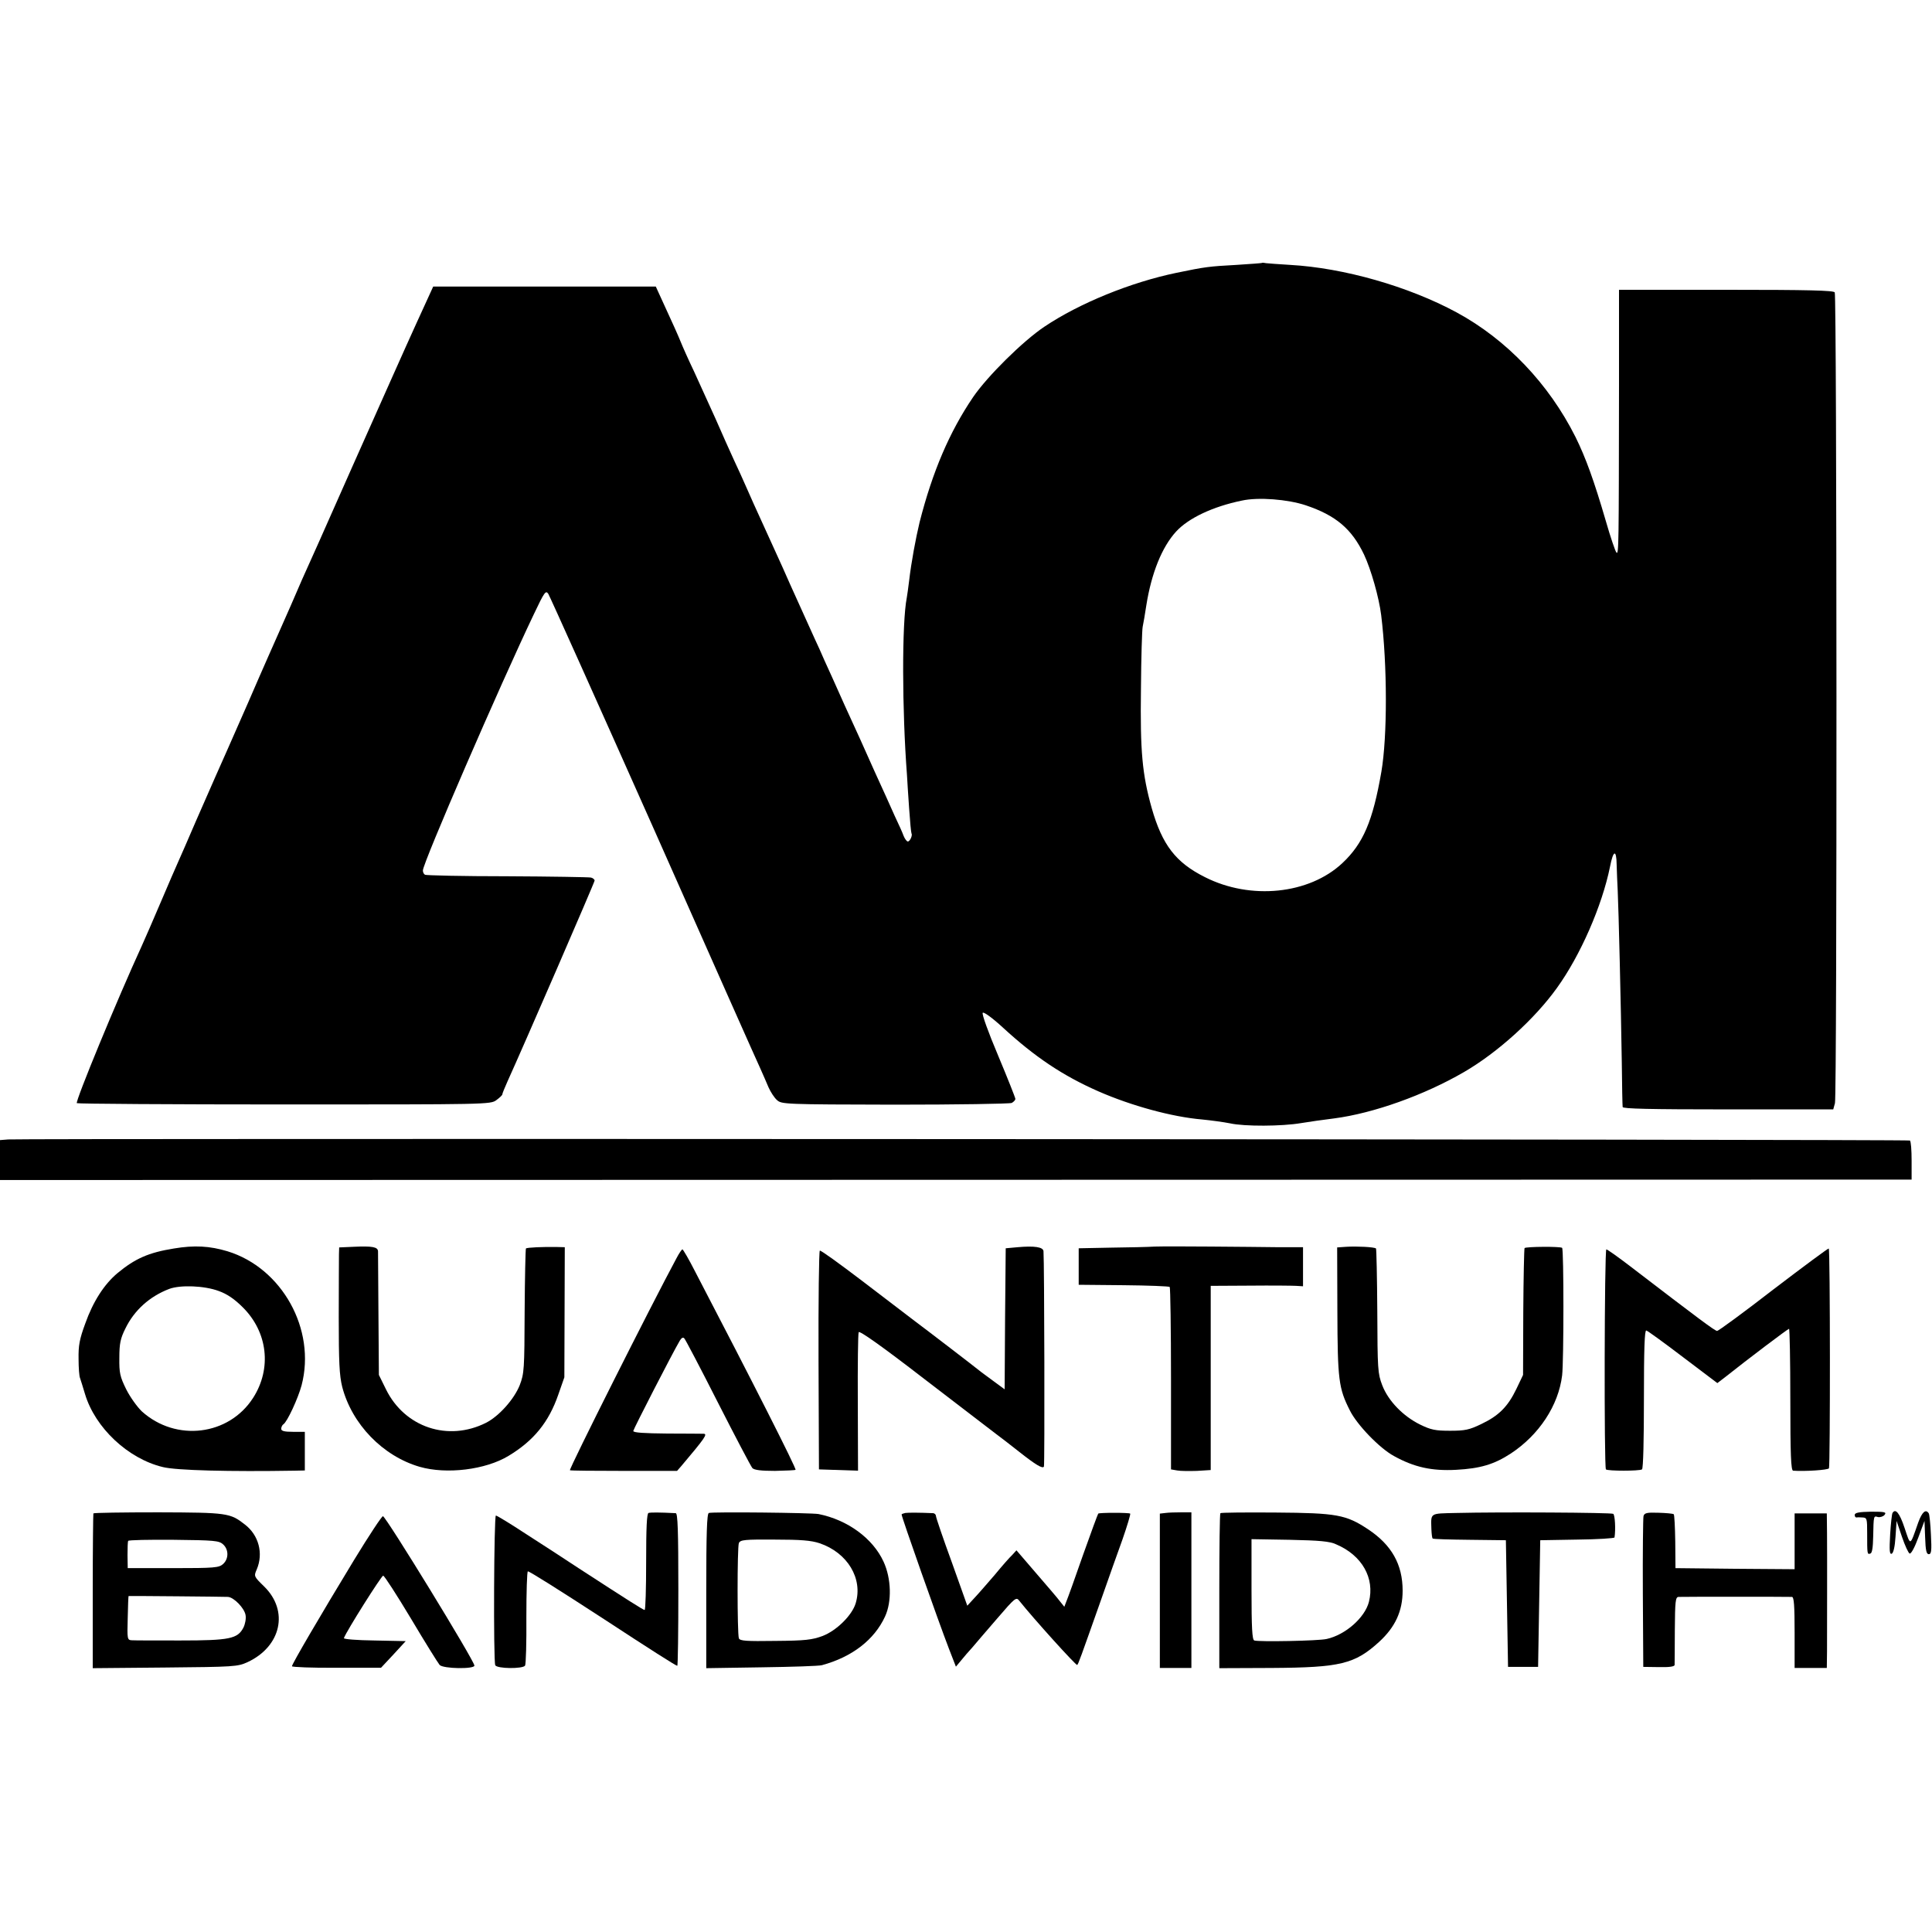
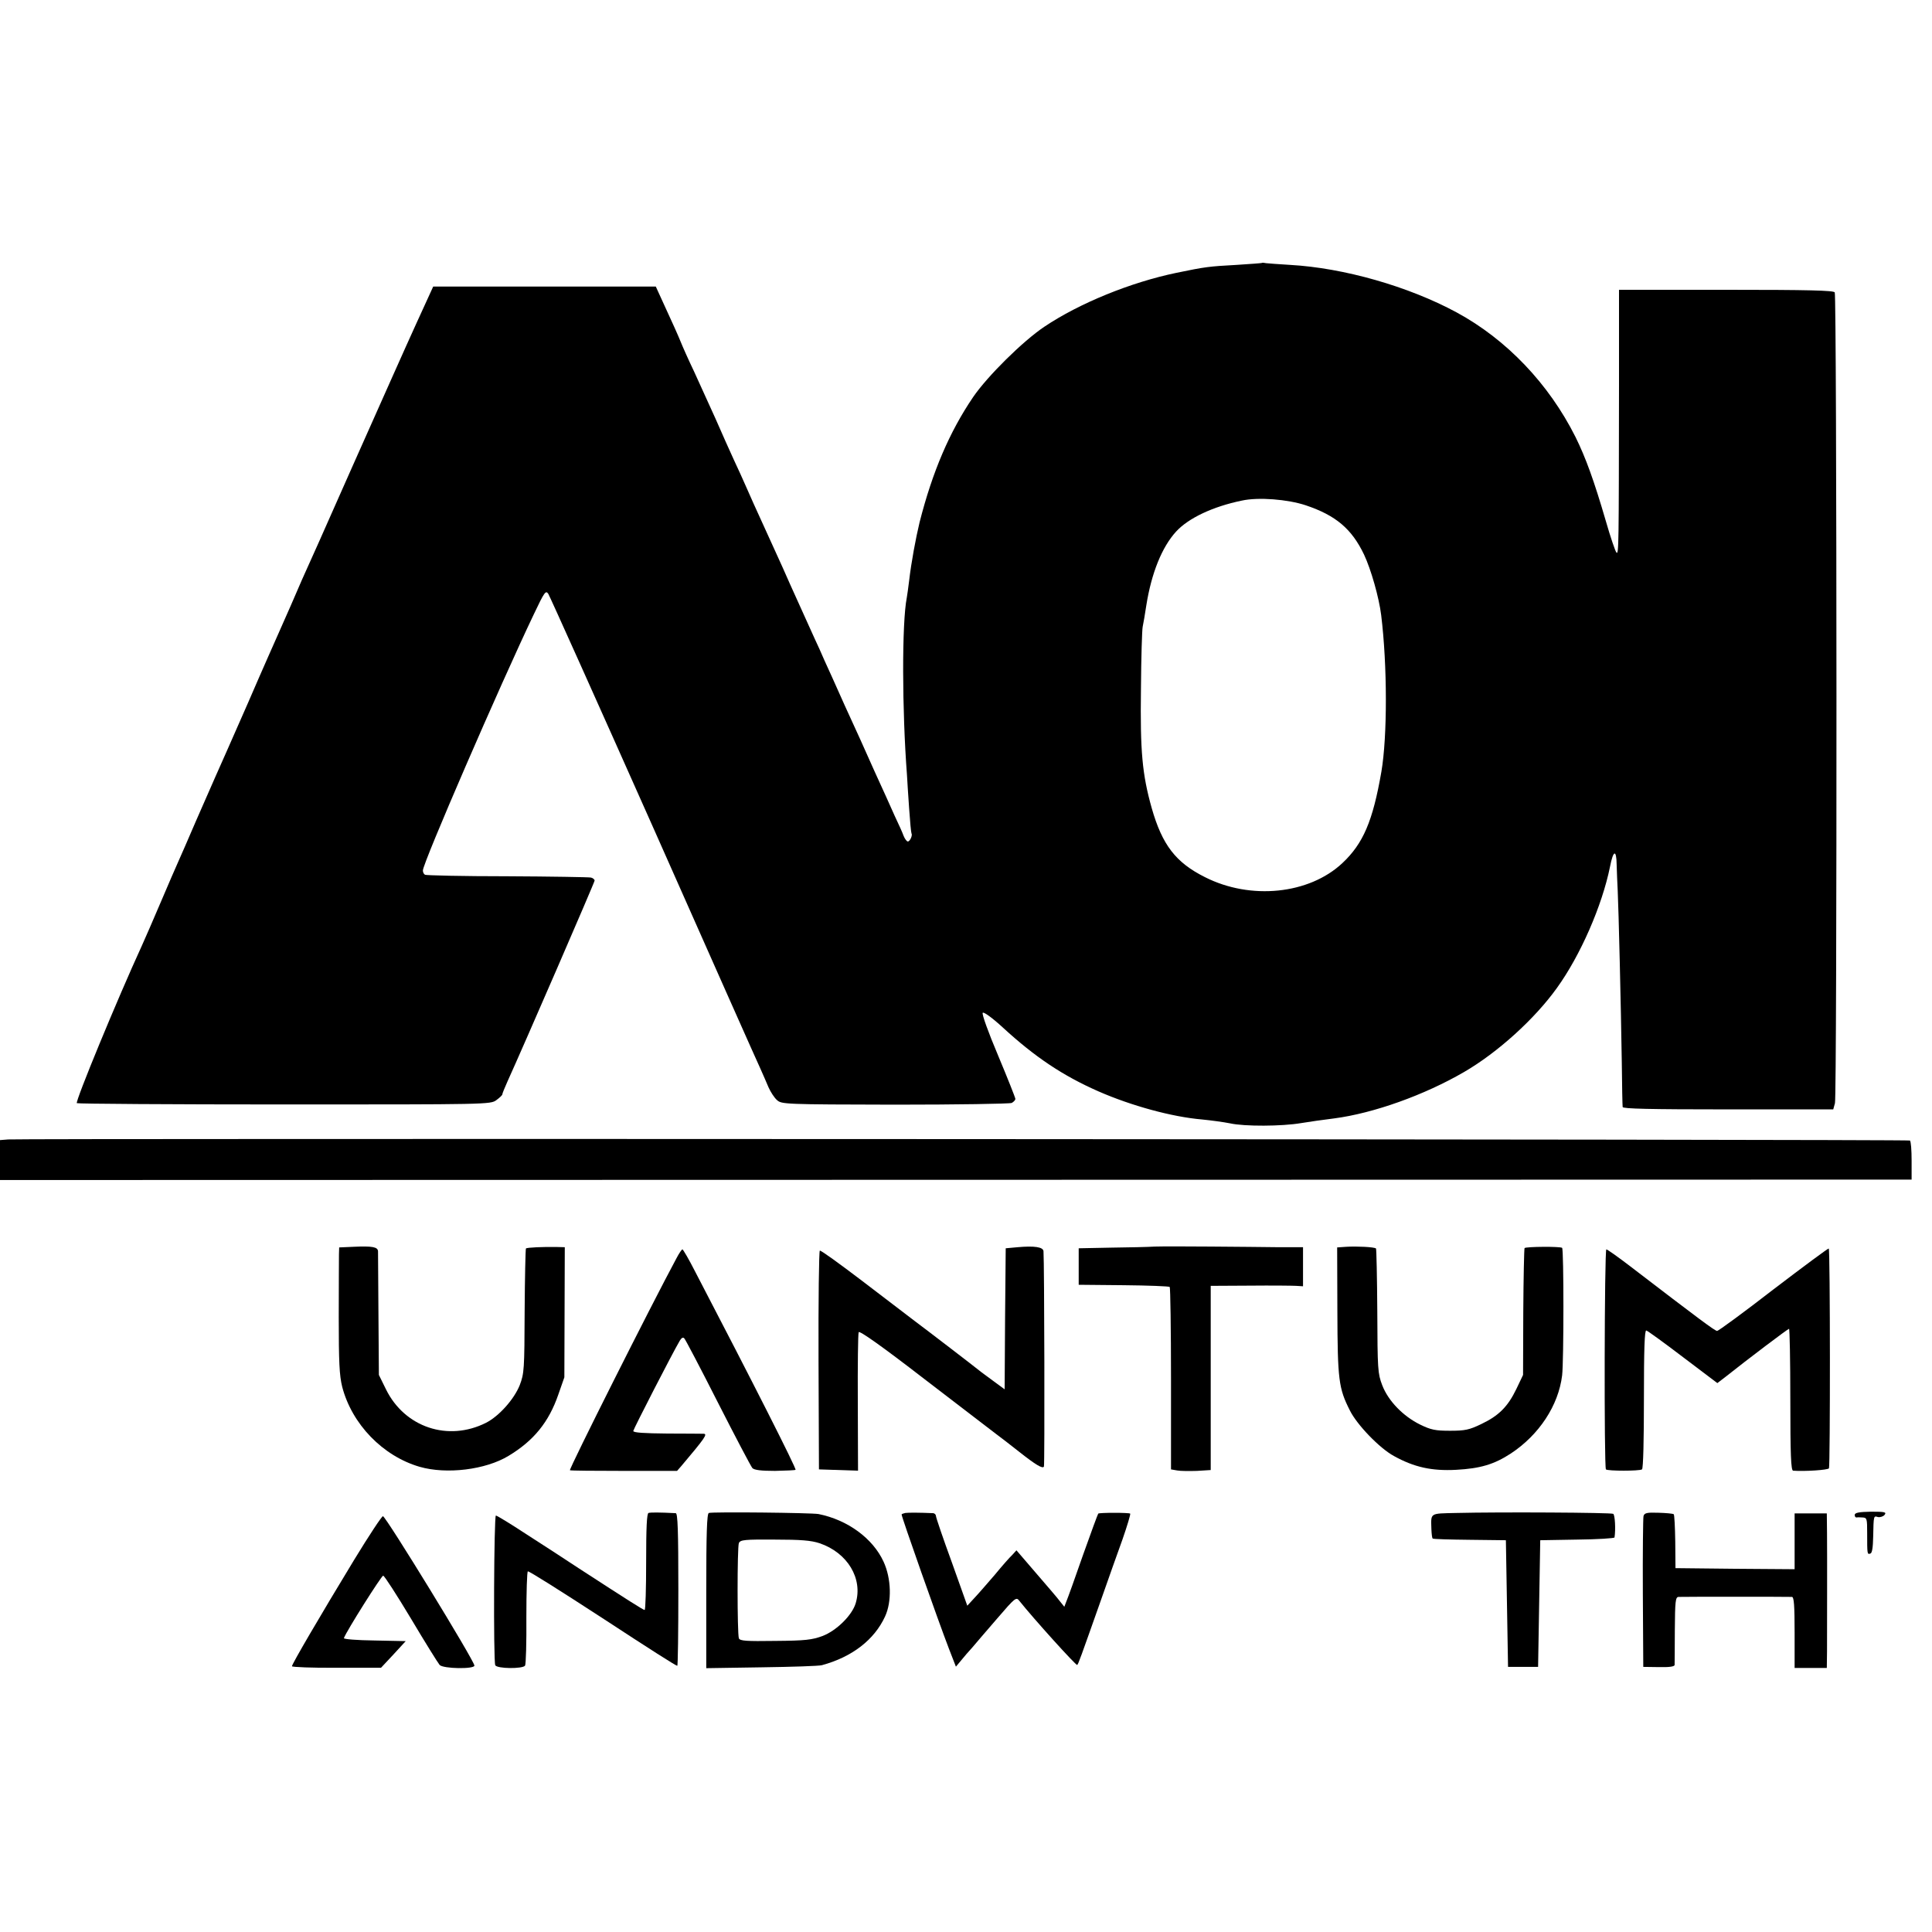
<svg xmlns="http://www.w3.org/2000/svg" version="1.0" width="900pt" height="900pt" viewBox="0 0 900 900" preserveAspectRatio="xMidYMid meet">
  <g transform="translate(0,900) scale(0.1,-0.1)" fill="#000000" stroke="none">
    <path d="M5878 7775 c-2 -1 -55 -5 -118 -9 -128 -7 -145 -9 -280 -37 -212 -44 -451 -141 -615 -251 -100 -67 -265 -230 -332 -328 -110 -162 -189 -347 -249 -582 -18 -75 -39 -187 -49 -274 -4 -33 -9 -68 -11 -79 -23 -117 -22 -523 1 -825 1 -25 6 -94 10 -155 4 -60 9 -113 11 -117 6 -9 -7 -38 -17 -38 -5 0 -14 12 -20 27 -5 15 -24 56 -41 92 -16 37 -59 131 -95 210 -35 79 -97 217 -138 305 -40 89 -82 184 -95 211 -12 28 -32 73 -45 100 -25 55 -51 113 -113 250 -22 50 -51 115 -65 145 -102 223 -130 286 -146 323 -10 23 -33 74 -51 112 -18 39 -57 126 -87 195 -31 69 -76 168 -100 220 -25 52 -53 115 -63 140 -10 25 -40 92 -67 150 l-48 105 -519 0 -518 0 -80 -175 c-44 -96 -176 -393 -295 -660 -118 -267 -224 -505 -236 -530 -11 -25 -34 -79 -52 -120 -18 -41 -42 -95 -53 -120 -11 -25 -78 -175 -147 -335 -70 -159 -138 -314 -151 -342 -13 -29 -53 -121 -90 -205 -36 -84 -74 -171 -84 -193 -10 -22 -46 -105 -80 -185 -34 -80 -74 -172 -89 -205 -113 -246 -312 -728 -303 -734 5 -3 441 -6 969 -6 942 0 958 0 985 20 15 11 28 23 28 27 0 4 11 31 24 60 75 165 406 928 406 936 0 5 -8 12 -17 14 -10 2 -186 5 -391 6 -205 0 -377 4 -382 7 -6 3 -10 12 -10 20 0 35 359 863 517 1194 49 103 55 112 67 95 7 -11 228 -503 491 -1094 262 -591 486 -1095 498 -1120 11 -25 28 -63 37 -85 10 -22 27 -49 40 -60 21 -19 37 -20 549 -21 289 0 534 4 544 8 9 5 17 13 17 19 0 5 -36 96 -80 201 -47 111 -77 195 -72 200 5 5 44 -23 93 -68 150 -138 280 -225 446 -298 153 -67 342 -119 483 -131 41 -4 100 -12 130 -18 67 -15 242 -14 330 1 36 6 106 16 155 22 184 24 421 109 605 216 157 91 330 248 433 392 109 151 210 382 247 564 15 78 30 83 31 11 1 -32 3 -87 5 -123 4 -80 15 -535 19 -800 1 -107 3 -200 4 -207 1 -8 124 -11 491 -11 l490 0 8 29 c10 39 9 3761 -1 3777 -6 9 -119 12 -507 12 l-498 0 0 -452 c-1 -743 -1 -783 -12 -772 -5 5 -28 72 -50 149 -54 185 -93 293 -141 390 -124 247 -321 454 -554 580 -224 121 -525 207 -775 221 -52 3 -103 7 -112 8 -9 2 -18 3 -20 1z m205 -1129 c140 -47 214 -110 271 -229 33 -70 70 -201 80 -282 29 -234 29 -567 1 -730 -40 -231 -85 -335 -182 -426 -155 -145 -427 -173 -640 -65 -136 68 -199 150 -248 322 -44 157 -54 263 -50 554 1 146 5 276 8 290 3 14 11 59 17 100 24 151 73 272 139 344 57 62 170 116 306 144 77 17 214 6 298 -22z" />
    <path d="M38 3692 l-38 -3 0 -93 0 -93 4452 1 4453 1 0 88 c0 49 -3 91 -8 94 -9 6 -8792 10 -8859 5z" />
-     <path d="M810 3184 c-118 -19 -181 -47 -263 -115 -62 -52 -114 -133 -150 -235 -27 -73 -32 -103 -31 -164 0 -41 3 -82 7 -90 3 -8 13 -41 23 -74 47 -157 200 -301 362 -340 62 -16 315 -22 615 -17 l47 1 0 90 0 90 -55 0 c-41 0 -55 4 -55 14 0 8 5 18 10 21 18 11 69 122 85 182 68 260 -91 546 -345 624 -83 25 -155 29 -250 13z m209 -198 c39 -14 73 -37 112 -76 116 -115 136 -285 48 -422 -113 -176 -359 -206 -518 -63 -22 21 -55 67 -73 103 -29 59 -33 76 -32 147 0 66 5 90 28 136 41 85 113 150 205 185 52 19 163 15 230 -10z" />
    <path d="M1648 3192 l-68 -3 -1 -32 c0 -18 -1 -149 -1 -292 0 -210 3 -272 16 -325 45 -174 189 -323 361 -373 125 -36 307 -14 414 51 118 71 188 158 232 286 l28 80 1 303 1 303 -38 1 c-63 1 -138 -2 -143 -7 -2 -3 -5 -134 -6 -292 -1 -271 -2 -290 -23 -345 -26 -65 -96 -144 -157 -175 -177 -89 -379 -21 -466 156 l-33 67 -2 280 c-1 154 -2 287 -2 296 -1 20 -26 25 -113 21z" />
    <path d="M4740 3190 l-55 -5 -3 -328 -2 -329 -53 39 c-28 21 -59 43 -67 50 -22 18 -237 183 -300 230 -30 23 -140 107 -245 187 -104 79 -192 143 -196 140 -4 -2 -7 -233 -6 -512 l2 -507 91 -3 91 -3 -1 316 c-1 174 1 322 4 329 3 9 108 -65 306 -218 166 -127 316 -242 334 -256 19 -14 66 -50 105 -81 81 -64 112 -82 118 -71 4 6 2 952 -2 1003 -1 20 -42 26 -121 19z" />
    <path d="M5380 3193 c-30 -2 -122 -4 -205 -5 l-150 -3 0 -85 0 -85 209 -2 c115 -1 211 -5 215 -8 3 -4 6 -196 6 -428 l0 -422 29 -5 c15 -3 57 -3 92 -2 l64 4 0 429 0 429 183 1 c100 1 197 0 215 -1 l32 -2 0 91 0 91 -112 0 c-62 1 -205 2 -318 3 -113 1 -230 1 -260 0z" />
    <path d="M6272 3192 l-43 -3 1 -297 c1 -321 6 -359 58 -462 33 -67 139 -177 206 -213 94 -52 176 -70 289 -64 112 6 177 25 255 76 132 87 222 224 239 364 8 69 8 586 0 594 -8 7 -167 6 -175 -1 -2 -3 -5 -137 -6 -298 l-1 -293 -31 -65 c-40 -83 -82 -125 -164 -164 -56 -27 -76 -31 -145 -31 -68 0 -89 4 -140 29 -79 39 -148 110 -176 183 -21 55 -22 74 -23 345 -1 158 -4 289 -6 292 -7 7 -89 11 -138 8z" />
    <path d="M8262 2994 c-138 -107 -257 -194 -263 -194 -10 0 -85 56 -406 302 -56 43 -106 78 -110 78 -9 0 -11 -1015 -2 -1025 8 -8 156 -8 168 0 6 3 9 142 9 328 0 231 3 321 11 319 6 -1 83 -57 171 -124 l160 -121 38 29 c103 82 291 224 296 224 3 0 6 -148 6 -330 0 -257 3 -330 13 -331 53 -4 162 3 167 11 6 10 6 1018 -1 1024 -2 2 -118 -84 -257 -190z" />
    <path d="M3151 3138 c-116 -215 -501 -981 -496 -987 3 -2 116 -3 252 -3 l247 0 21 24 c109 129 122 148 103 149 -7 0 -84 1 -170 1 -108 1 -158 4 -158 12 1 9 183 364 217 421 8 13 15 17 21 10 5 -5 76 -140 157 -300 81 -159 153 -296 160 -304 9 -9 40 -13 105 -13 51 1 94 3 96 5 5 5 -198 406 -468 924 -29 57 -56 103 -59 103 -3 0 -16 -19 -28 -42z" />
-     <path d="M435 1950 c-1 -3 -3 -166 -3 -363 l0 -358 336 3 c323 3 339 4 385 25 157 73 194 239 77 353 -47 46 -48 47 -34 79 32 75 9 160 -55 209 -69 54 -81 56 -403 57 -165 0 -301 -2 -303 -5z m604 -144 c27 -24 27 -68 0 -92 -19 -17 -39 -19 -233 -19 l-211 0 -1 60 c0 33 1 63 3 67 2 4 97 6 212 5 190 -2 211 -4 230 -21z m23 -245 c28 -2 77 -53 82 -85 3 -16 -2 -42 -10 -58 -27 -52 -64 -60 -293 -60 -113 0 -216 0 -227 1 -21 1 -22 5 -19 104 1 56 3 102 4 102 10 1 451 -3 463 -4z" />
    <path d="M3021 1952 c-8 -3 -11 -69 -11 -228 0 -123 -3 -224 -7 -224 -6 0 -74 43 -308 195 -60 40 -170 111 -243 158 -73 48 -137 87 -142 87 -9 0 -12 -673 -3 -697 7 -17 129 -18 139 -2 4 7 7 108 6 225 0 118 3 214 7 214 8 0 143 -85 346 -217 226 -148 344 -223 350 -223 3 0 5 160 5 355 0 277 -3 355 -12 356 -77 4 -117 4 -127 1z" />
    <path d="M3302 1952 c-9 -3 -12 -96 -12 -364 l0 -359 258 4 c141 2 268 6 281 10 140 38 244 118 294 227 32 69 29 177 -7 255 -50 109 -168 195 -303 222 -33 6 -494 11 -511 5z m516 -141 c130 -44 203 -165 168 -280 -17 -56 -89 -127 -154 -152 -49 -18 -80 -22 -221 -23 -135 -2 -164 0 -169 12 -8 23 -8 425 0 444 7 15 27 17 167 16 122 0 170 -4 209 -17z" />
    <path d="M4217 1952 c-9 -2 -17 -5 -17 -7 0 -12 171 -497 220 -624 l33 -85 25 30 c13 16 36 43 51 59 14 17 66 77 115 134 86 100 90 103 105 83 67 -84 264 -302 269 -298 6 6 13 26 112 306 32 91 76 216 99 279 22 63 38 117 36 120 -6 5 -144 5 -149 0 -2 -2 -34 -89 -71 -193 -36 -104 -71 -201 -77 -215 l-10 -26 -20 25 c-10 14 -61 73 -111 131 l-92 107 -20 -22 c-12 -11 -48 -52 -80 -91 -33 -38 -75 -87 -94 -107 l-35 -38 -72 202 c-41 112 -74 209 -74 216 0 6 -6 12 -12 13 -67 3 -117 3 -131 1z" />
-     <path d="M5429 1952 l-26 -3 0 -360 0 -359 74 0 73 0 0 363 0 362 -47 0 c-27 0 -60 -1 -74 -3z" />
-     <path d="M5685 1951 c-3 -2 -5 -166 -5 -363 l0 -359 244 1 c320 2 387 18 501 122 74 68 109 142 109 238 0 122 -51 213 -161 286 -103 68 -145 76 -431 78 -139 1 -255 0 -257 -3z m539 -145 c121 -51 181 -158 153 -268 -19 -74 -110 -154 -197 -173 -38 -9 -317 -14 -337 -7 -10 3 -13 60 -13 238 l0 234 178 -3 c139 -3 186 -7 216 -21z" />
    <path d="M6783 1952 c-125 -3 -117 2 -115 -76 1 -21 3 -41 6 -43 2 -3 80 -5 173 -6 l168 -2 5 -295 5 -295 70 0 70 0 5 295 5 295 173 3 c94 1 172 6 173 10 6 38 2 105 -6 110 -10 6 -528 9 -732 4z" />
    <path d="M7656 1937 c-2 -10 -4 -172 -3 -360 l2 -342 73 -1 c47 -1 72 2 73 10 0 6 1 80 1 164 1 132 3 152 17 153 20 1 511 1 529 0 9 -1 12 -41 12 -166 l0 -165 75 0 75 0 1 78 c0 119 1 446 0 550 l-1 92 -75 0 -75 0 0 -130 0 -130 -277 2 -278 3 -1 123 c-1 68 -4 125 -7 128 -3 3 -35 6 -71 7 -55 2 -66 -1 -70 -16z" />
    <path d="M8640 1943 c0 -7 3 -12 8 -12 4 1 17 1 29 0 20 -1 21 -6 21 -73 0 -99 0 -100 15 -95 8 2 12 28 13 78 2 100 2 98 22 92 10 -2 24 2 31 10 10 13 2 15 -63 15 -56 -1 -76 -5 -76 -15z" />
-     <path d="M8816 1952 c-3 -5 -8 -50 -11 -101 -4 -73 -3 -92 7 -89 8 3 15 31 18 79 l5 74 25 -74 c14 -41 30 -76 36 -78 7 -2 24 30 40 74 l29 78 3 -77 c2 -60 6 -78 17 -78 12 0 14 16 10 90 -2 50 -7 95 -10 100 -14 22 -31 7 -49 -42 -40 -114 -35 -111 -64 -25 -23 69 -42 92 -56 69z" />
    <path d="M1650 1734 c-161 -265 -290 -486 -290 -496 0 -4 93 -8 208 -7 l207 0 58 62 57 62 -146 3 c-80 1 -144 6 -142 11 12 33 175 291 183 291 6 -1 64 -91 130 -201 66 -111 126 -207 133 -215 17 -18 162 -20 162 -3 0 22 -410 691 -426 696 -5 1 -65 -90 -134 -203z" />
  </g>
</svg>